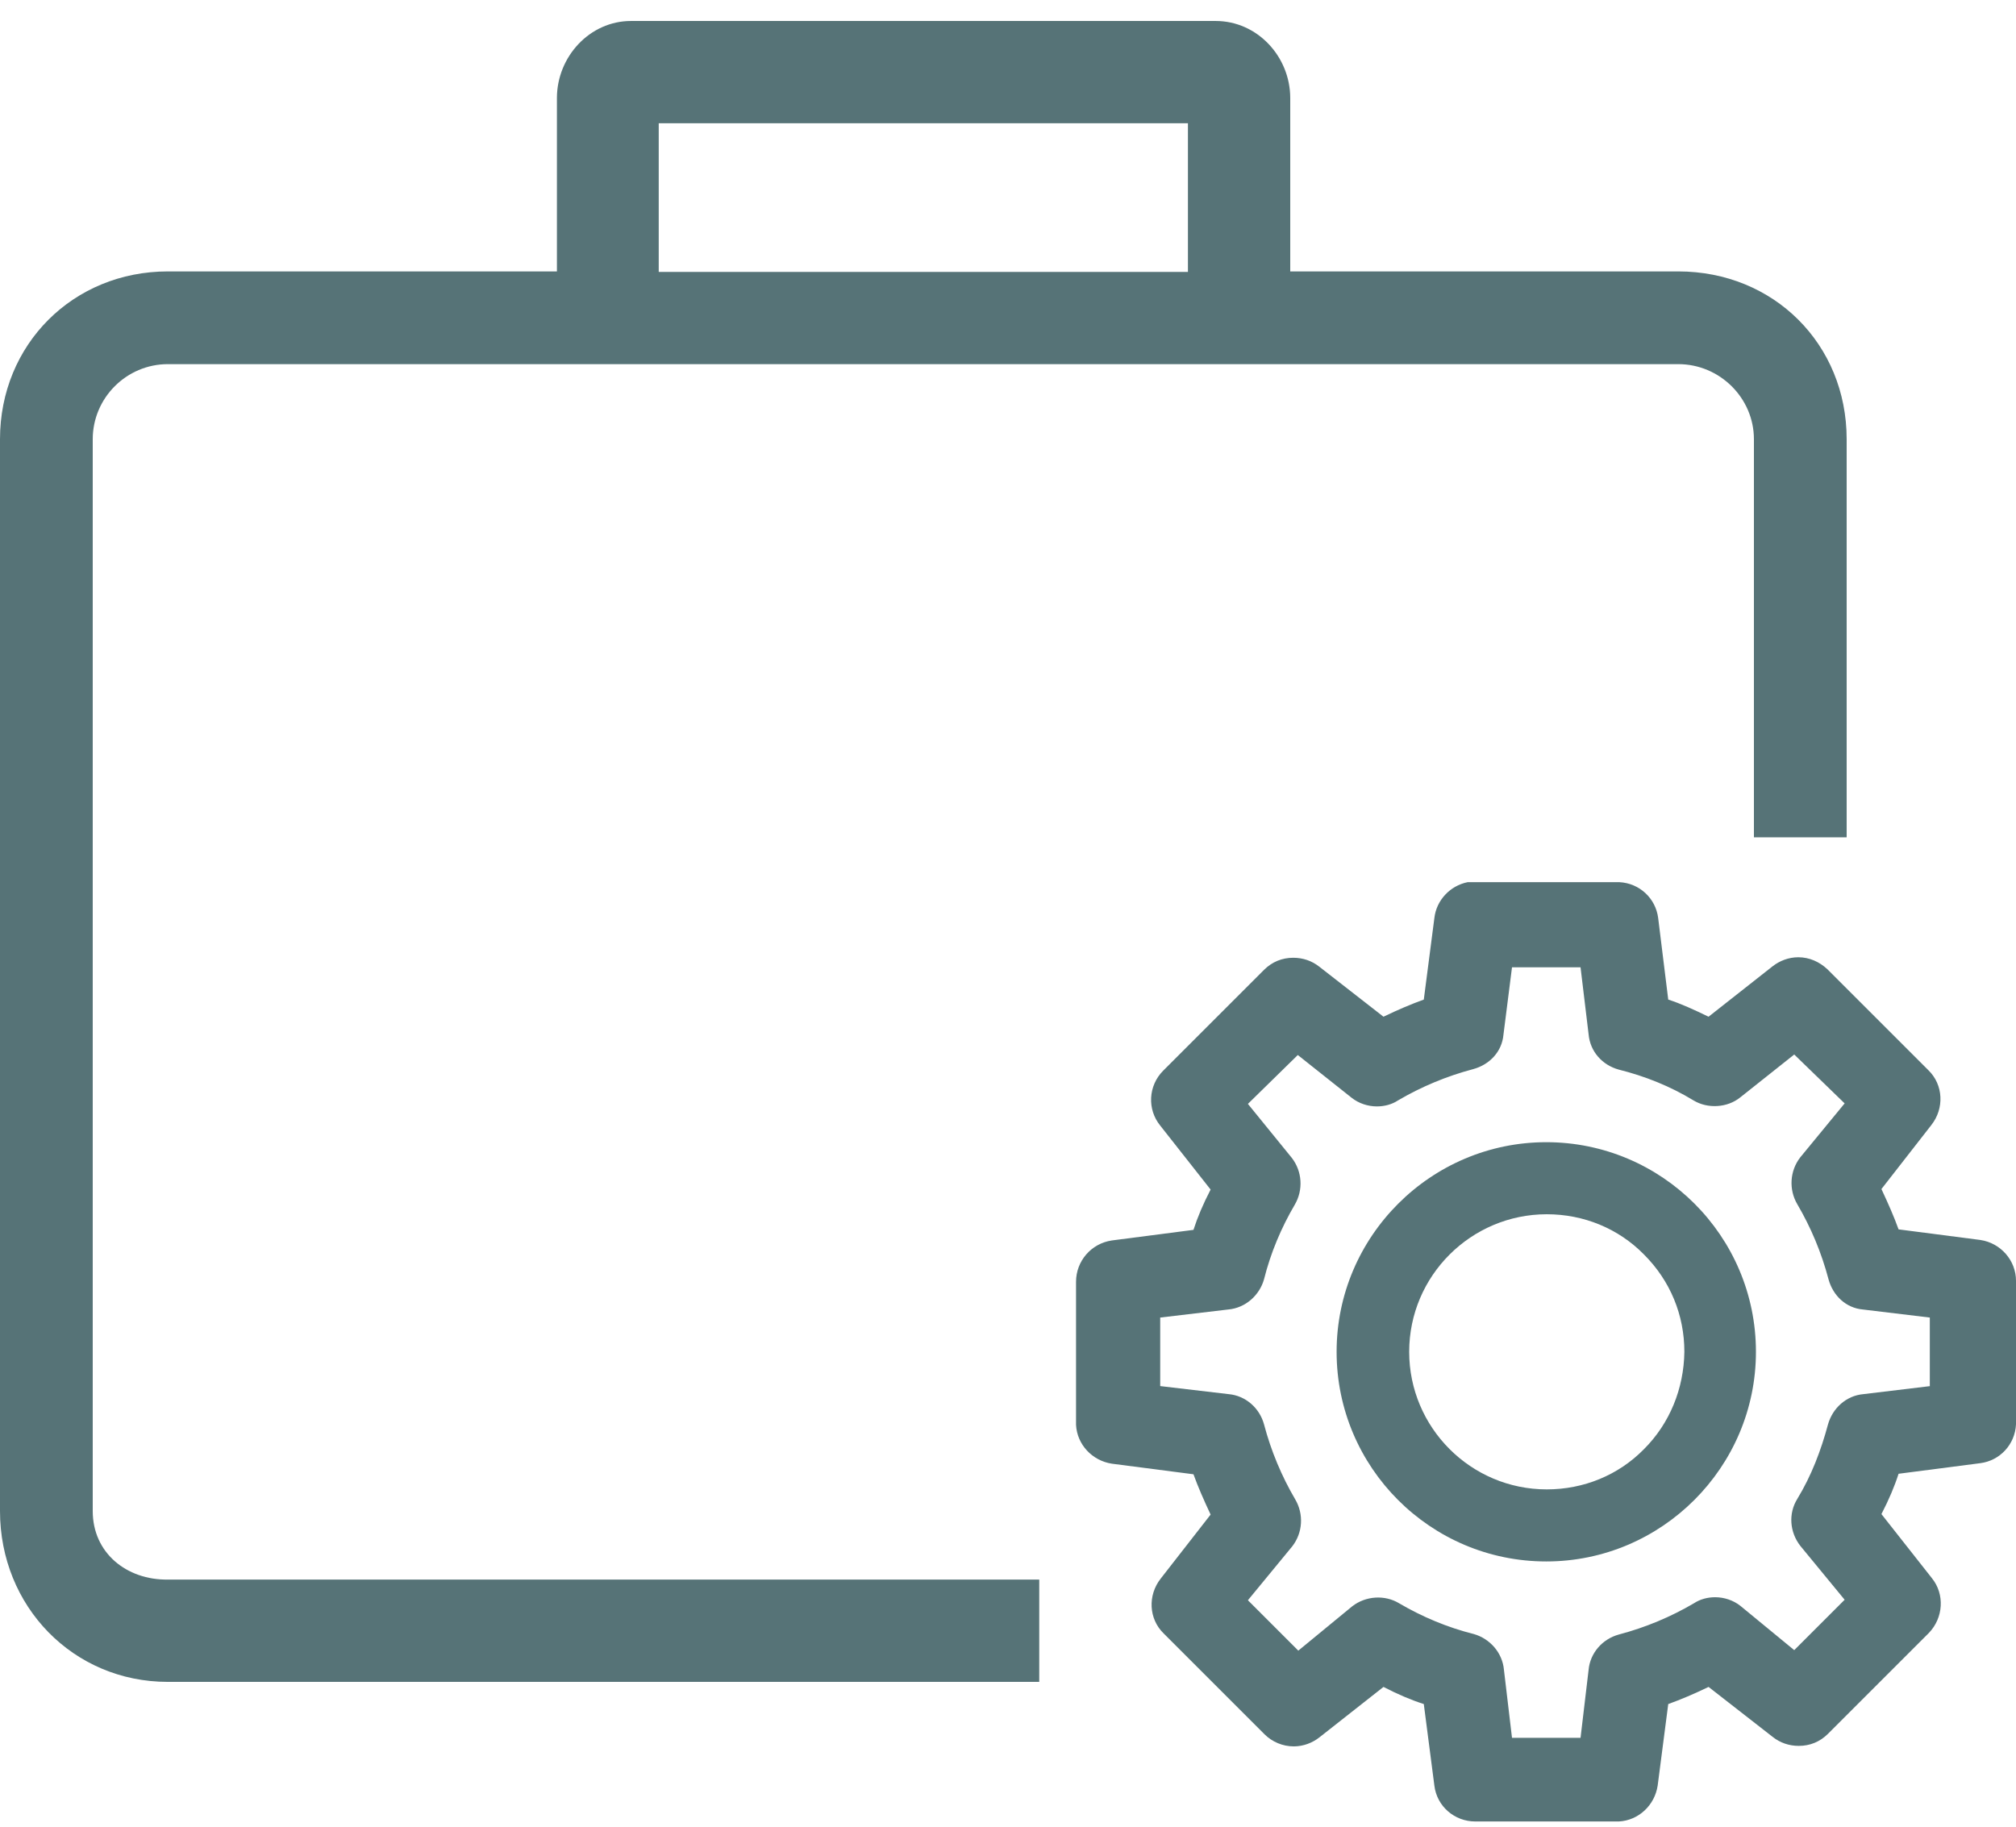
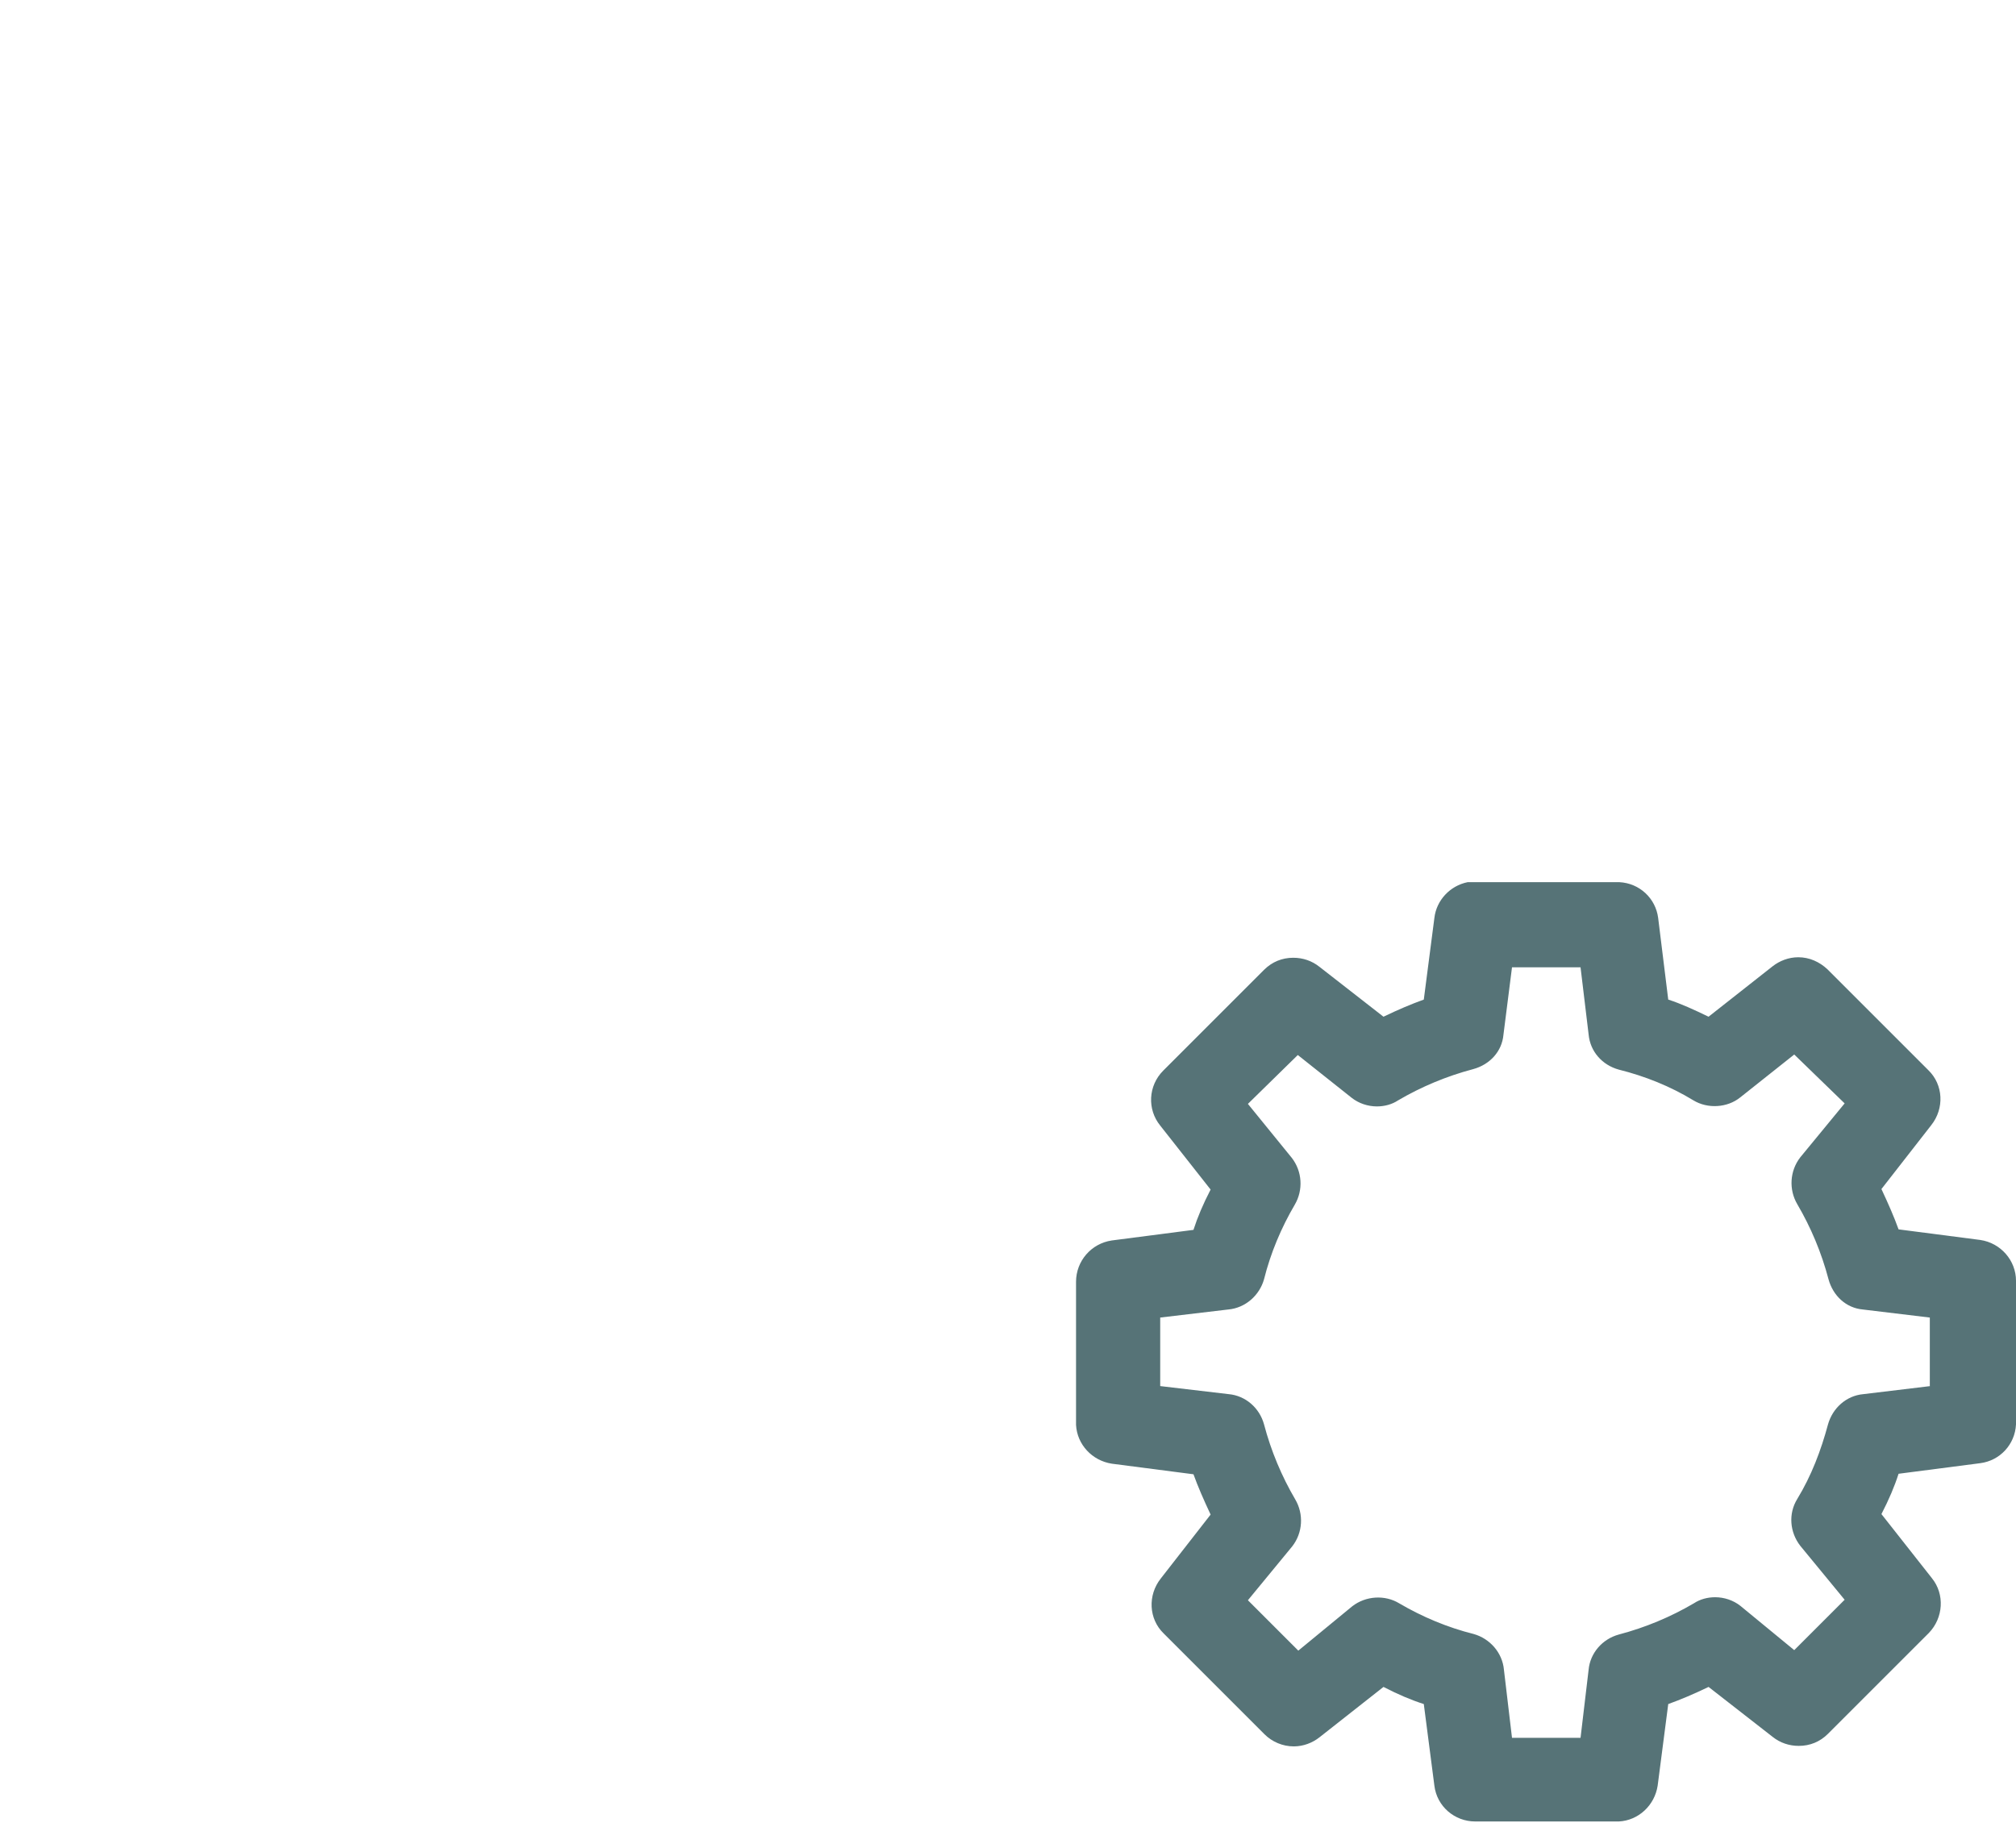
<svg xmlns="http://www.w3.org/2000/svg" width="32" height="29" viewBox="0 0 32 29" fill="none">
  <path d="M31.432 19.685L30.136 19.517C30.064 19.317 29.976 19.117 29.864 18.877L30.656 17.861C30.864 17.597 30.848 17.221 30.608 16.989L29.008 15.389C28.88 15.269 28.72 15.197 28.544 15.197C28.392 15.197 28.248 15.253 28.136 15.341L27.12 16.141C26.888 16.029 26.68 15.933 26.48 15.869L26.32 14.573C26.28 14.261 26.024 14.021 25.704 14.005H23.432C23.392 14.005 23.352 14.005 23.312 14.005H23.296C23.016 14.061 22.8 14.293 22.768 14.573L22.6 15.869C22.4 15.941 22.192 16.029 21.96 16.141L20.944 15.349C20.824 15.253 20.68 15.205 20.528 15.205C20.352 15.205 20.192 15.269 20.064 15.397L18.464 16.997C18.224 17.237 18.208 17.613 18.416 17.869L19.216 18.885C19.096 19.117 19.008 19.325 18.944 19.525L17.648 19.693C17.32 19.741 17.08 20.021 17.08 20.349V22.621C17.096 22.933 17.336 23.189 17.648 23.237L18.944 23.405C19.016 23.605 19.104 23.805 19.216 24.045L18.424 25.061C18.216 25.325 18.232 25.701 18.472 25.933L20.072 27.533C20.192 27.653 20.36 27.725 20.536 27.725C20.688 27.725 20.832 27.669 20.944 27.581L21.96 26.781C22.192 26.901 22.4 26.989 22.6 27.053L22.768 28.349C22.808 28.677 23.088 28.917 23.416 28.917H25.696C26.008 28.901 26.264 28.661 26.312 28.349L26.48 27.053C26.68 26.981 26.888 26.893 27.12 26.781L28.136 27.573C28.256 27.669 28.4 27.717 28.552 27.717C28.728 27.717 28.888 27.653 29.016 27.525L30.616 25.925C30.848 25.685 30.872 25.309 30.664 25.053L29.864 24.037C29.984 23.805 30.072 23.597 30.136 23.397L31.432 23.229C31.744 23.189 31.984 22.933 32 22.613V20.333C32 20.013 31.76 19.733 31.432 19.685ZM30.64 22.005L29.576 22.133C29.304 22.157 29.088 22.357 29.016 22.613C28.904 23.029 28.752 23.429 28.528 23.797C28.384 24.029 28.408 24.325 28.576 24.541L29.28 25.397L28.48 26.197L27.624 25.493C27.512 25.405 27.368 25.357 27.224 25.357C27.104 25.357 26.984 25.389 26.888 25.453C26.52 25.669 26.12 25.837 25.696 25.949C25.432 26.021 25.24 26.245 25.216 26.509L25.088 27.589H24L23.872 26.509C23.848 26.237 23.648 26.013 23.392 25.941C22.976 25.837 22.576 25.669 22.208 25.453C21.984 25.317 21.68 25.333 21.464 25.501L20.608 26.205L19.808 25.405L20.512 24.549C20.68 24.333 20.696 24.037 20.56 23.805C20.344 23.437 20.176 23.037 20.064 22.613C19.992 22.349 19.768 22.157 19.504 22.133L18.416 22.005V20.917L19.496 20.789C19.768 20.765 19.992 20.565 20.064 20.309C20.168 19.893 20.336 19.493 20.552 19.125C20.688 18.893 20.672 18.597 20.504 18.381L19.808 17.525L20.6 16.749L21.456 17.429C21.568 17.517 21.712 17.565 21.856 17.565C21.976 17.565 22.096 17.533 22.192 17.469C22.56 17.253 22.96 17.085 23.384 16.973C23.648 16.901 23.84 16.693 23.864 16.429L24 15.357H25.088L25.216 16.421C25.24 16.693 25.432 16.909 25.696 16.981C26.112 17.085 26.512 17.245 26.88 17.469C27.104 17.605 27.416 17.589 27.624 17.421L28.48 16.741L29.28 17.517L28.576 18.373C28.408 18.589 28.392 18.885 28.528 19.117C28.744 19.485 28.912 19.885 29.024 20.309C29.096 20.573 29.304 20.765 29.568 20.789L30.632 20.917V22.005H30.64Z" fill="#567377" />
-   <path d="M24.544 18.133C22.712 18.133 21.216 19.629 21.216 21.461C21.216 23.293 22.704 24.789 24.544 24.789C26.376 24.789 27.872 23.293 27.872 21.461C27.872 19.621 26.376 18.133 24.544 18.133ZM26.096 23.005C25.688 23.421 25.136 23.645 24.552 23.645C23.344 23.645 22.368 22.661 22.368 21.461C22.368 20.253 23.352 19.277 24.552 19.277C25.136 19.277 25.688 19.501 26.096 19.917C26.512 20.333 26.736 20.877 26.736 21.461C26.728 22.045 26.504 22.597 26.096 23.005Z" fill="#567377" />
-   <path d="M1.472 23.989V6.973C1.472 6.317 2.008 5.781 2.664 5.781H26.64C27.296 5.781 27.84 6.317 27.84 6.973V13.293H29.312V6.973C29.312 5.461 28.152 4.309 26.64 4.309H20.48V1.557C20.48 0.901 19.96 0.333 19.296 0.333H10.016C9.36 0.333 8.84 0.901 8.84 1.557V4.309H2.664C1.16 4.309 0 5.469 0 6.973V23.989C0 25.501 1.16 26.701 2.664 26.701H16.496V25.077H2.664C2.008 25.085 1.472 24.653 1.472 23.989ZM10.456 1.957H18.856V4.317H10.456V1.957Z" fill="#567377" />
</svg>